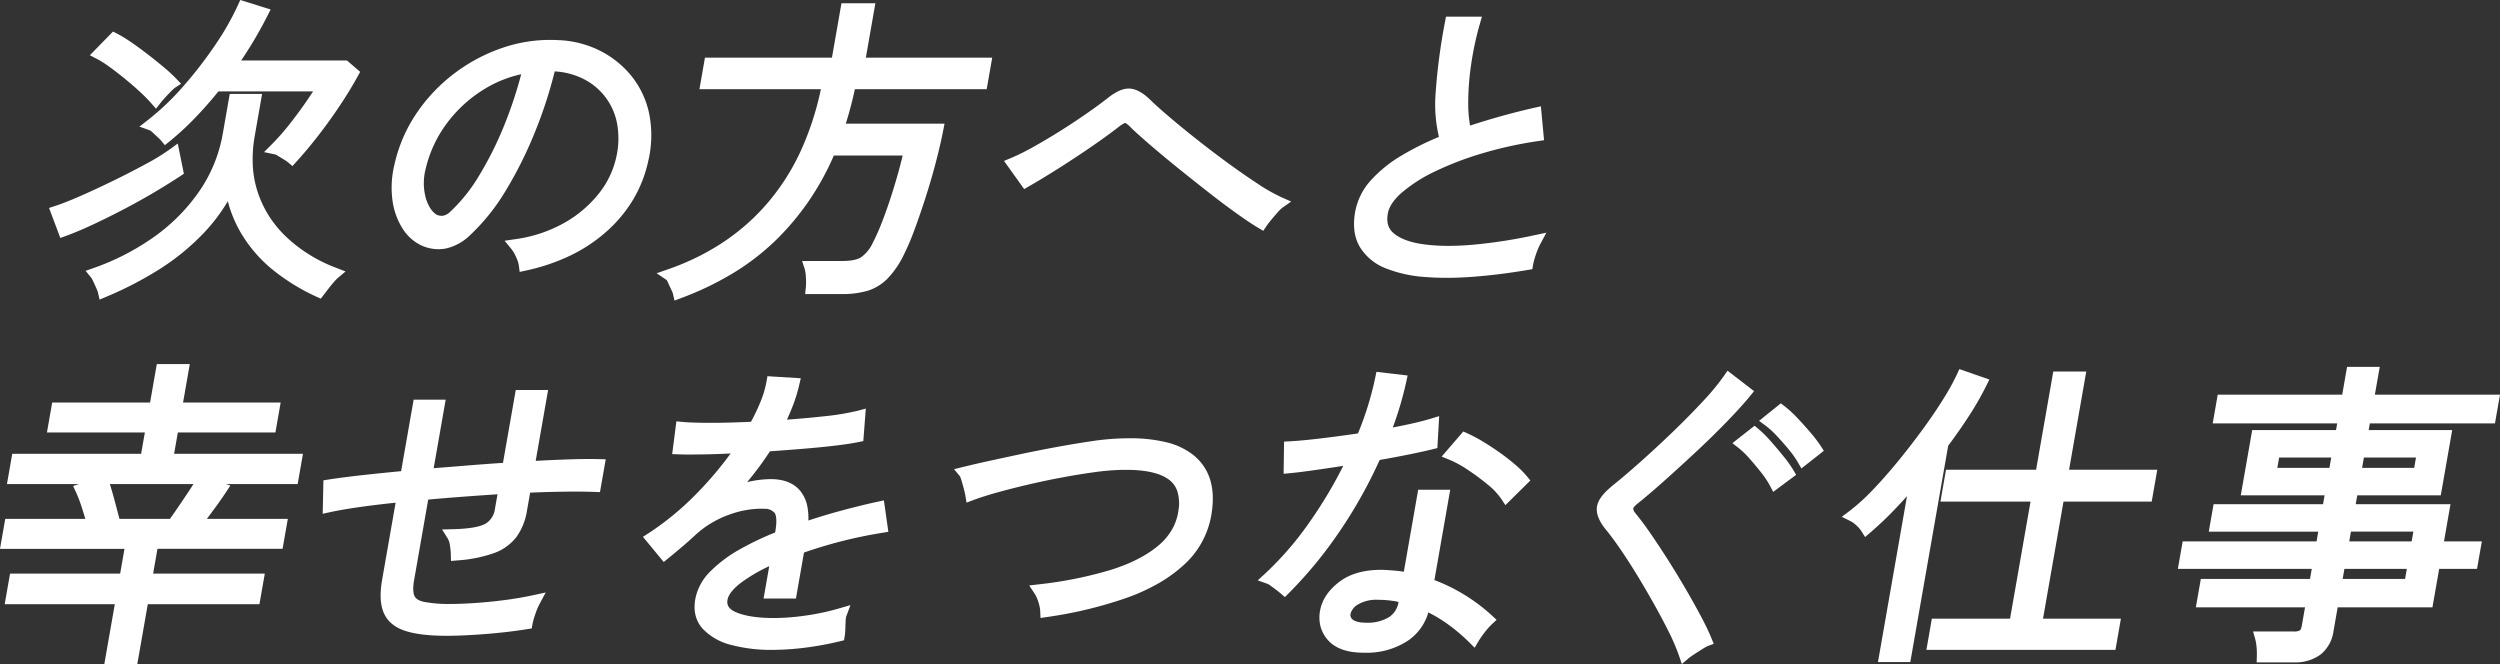
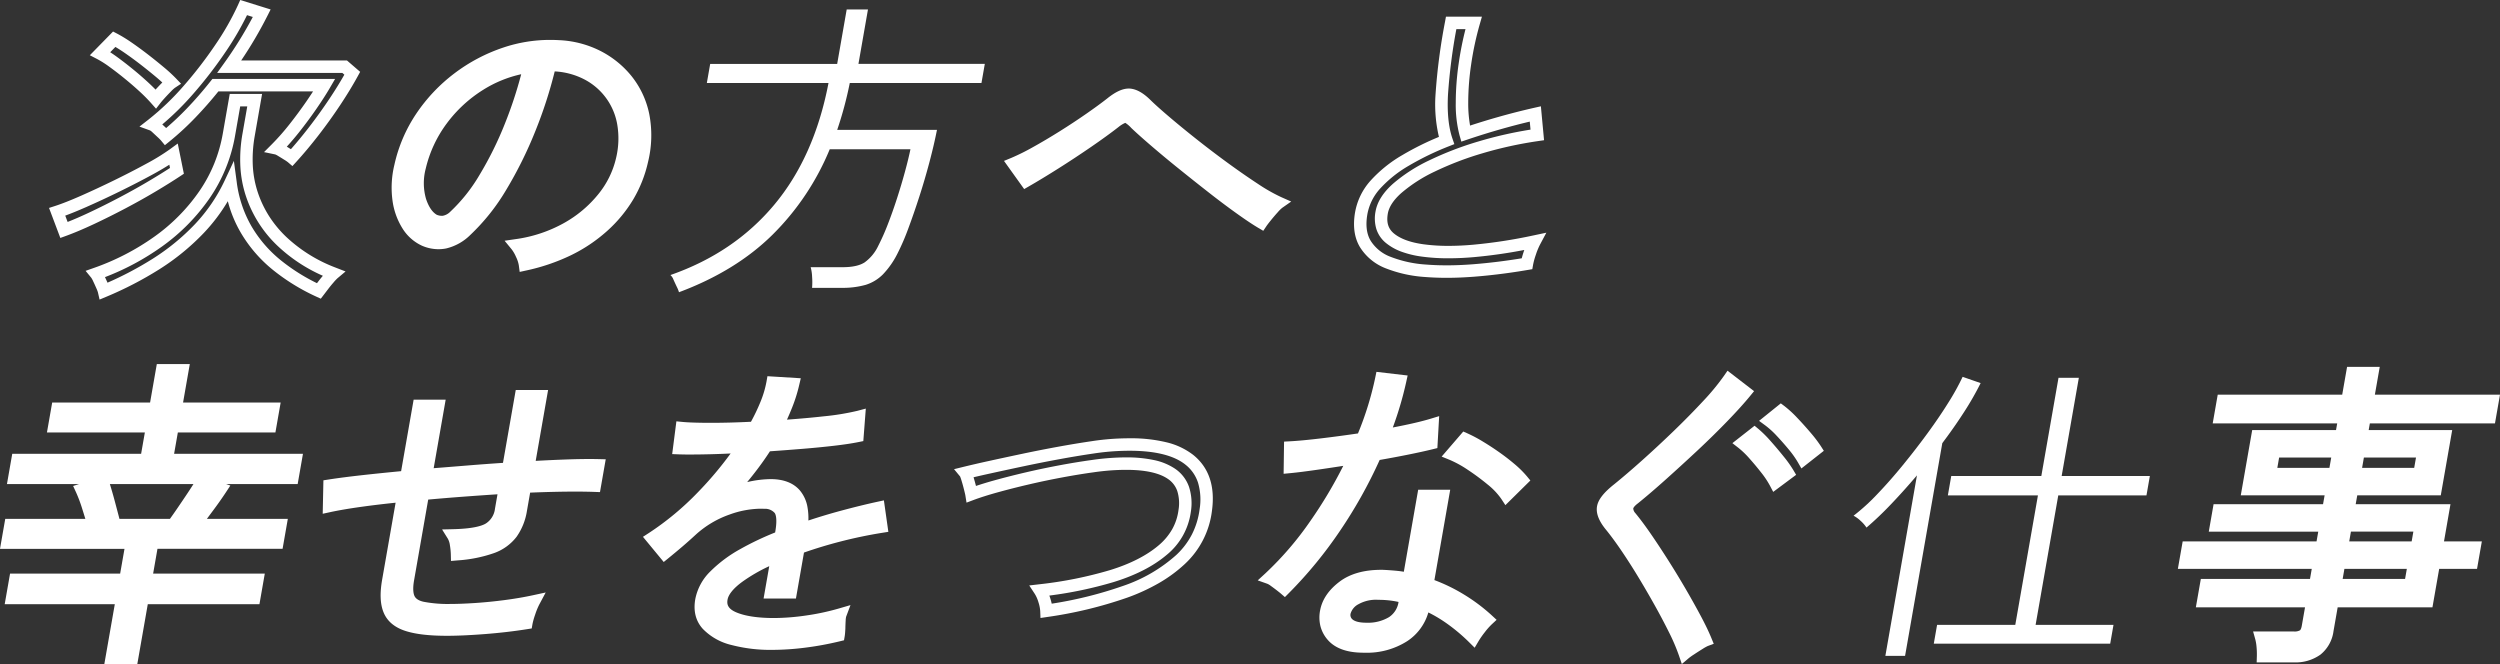
<svg xmlns="http://www.w3.org/2000/svg" width="802.677" height="213.273" viewBox="0 0 802.677 213.273">
  <rect x="0" y="0" width="802.677" height="213.273" fill="#333333" stroke="none" />
  <g data-name="グループ 4396">
-     <path data-name="パス 1671" d="M20.546 73.841l-2.194-5.825q3.405-1.1 8.522-3.364t10.662-4.971q5.544-2.712 10.43-5.373a71.062 71.062 0 0 0 7.765-4.771l1.077 5.323q-3.183 2.109-7.723 4.821T39.4 65.1q-5.145 2.712-10.068 5.021t-8.785 3.716m12.842 19.587a11.081 11.081 0 0 0-.614-1.656q-.5-1.156-1.052-2.311a8.535 8.535 0 0 0-.883-1.557 79.422 79.422 0 0 0 19.82-10.244 60.927 60.927 0 0 0 15.006-15.164 48.446 48.446 0 0 0 7.843-19.282l1.933-11.047h6.327L79.836 43.21a38.668 38.668 0 0 0 1.086 19.333 36.75 36.75 0 0 0 9.757 15.113 49.728 49.728 0 0 0 16.4 10.145 16.206 16.206 0 0 0-1.477 1.555q-1.008 1.153-1.92 2.361t-1.3 1.707a63.248 63.248 0 0 1-13.33-8.185 41.924 41.924 0 0 1-9.989-11.5 39.693 39.693 0 0 1-5.047-15.063A55.1 55.1 0 0 1 64.01 73.389a72.666 72.666 0 0 1-13.945 11.4 112.616 112.616 0 0 1-16.676 8.637M50 31.762a53.374 53.374 0 0 0-3.884-3.917q-2.292-2.11-4.886-4.218t-4.956-3.816a33.83 33.83 0 0 0-4.11-2.611l4.525-4.62a43.956 43.956 0 0 1 4.488 2.762q2.555 1.759 5.207 3.816t4.929 3.967a47.287 47.287 0 0 1 3.721 3.415 12.687 12.687 0 0 0-1.551 1.4q-1.1 1.107-2.094 2.209c-.666.739-1.126 1.274-1.386 1.608m43.714 18.784a13.672 13.672 0 0 0-1.39-.953q-1.041-.653-2.04-1.255a5.576 5.576 0 0 0-1.484-.7 75.711 75.711 0 0 0 5.7-6.478q2.9-3.665 5.459-7.381t4.137-6.427H69.154q-3.739 4.72-7.791 8.938a89.022 89.022 0 0 1-8.146 7.532 15.273 15.273 0 0 0-1.195-1.2q-.864-.8-1.727-1.607A4.723 4.723 0 0 0 48.864 40a84.982 84.982 0 0 0 11.641-11.15A133.651 133.651 0 0 0 70.9 15.342a87.632 87.632 0 0 0 7.33-12.9l5.809 1.808a129.795 129.795 0 0 1-10.433 17.167h37.057l2.443 2.11q-2.363 4.318-5.566 9.138t-6.774 9.44q-3.571 4.622-7.049 8.436" fill="#fff" />
    <path data-name="パス 1672" d="M31.97 96.186l-.531-2.315a9.154 9.154 0 0 0-.5-1.307 68.727 68.727 0 0 0-1.022-2.246 7.124 7.124 0 0 0-.624-1.15l-1.811-2.206 2.692-.948A77.794 77.794 0 0 0 49.5 76.028 59.212 59.212 0 0 0 64.017 61.36a46.752 46.752 0 0 0 4.755-8.81 47.428 47.428 0 0 0 2.767-9.684l2.223-12.7h10.387l-2.343 13.389a42.661 42.661 0 0 0-.634 9.7 32.518 32.518 0 0 0 1.644 8.645 34.756 34.756 0 0 0 3.7 7.681 35.927 35.927 0 0 0 5.536 6.619 47.966 47.966 0 0 0 15.748 9.736l3.151 1.22-2.586 2.175a14.033 14.033 0 0 0-1.256 1.337c-.635.727-1.251 1.484-1.834 2.254s-1.028 1.351-1.314 1.722L103 95.9l-1.445-.66A65.546 65.546 0 0 1 87.8 86.8a44.1 44.1 0 0 1-10.46-12.044A39.888 39.888 0 0 1 73.146 64.6a56.923 56.923 0 0 1-7.686 10.17 75.009 75.009 0 0 1-14.327 11.708 115.142 115.142 0 0 1-16.972 8.791zM75.091 51.66L76 58.41a37.891 37.891 0 0 0 4.787 14.313A40.121 40.121 0 0 0 90.3 83.678a61.313 61.313 0 0 0 11.472 7.247l.318-.418c.5-.665 1.03-1.323 1.571-1.962a50.918 50.918 0 0 1-14.355-9.435 38.892 38.892 0 0 1-10.278-15.924 36.515 36.515 0 0 1-1.85-9.707 46.657 46.657 0 0 1 .688-10.614l1.523-8.7h-2.267l-1.643 9.392a50.649 50.649 0 0 1-8.164 20.069 63.2 63.2 0 0 1-15.494 15.658 81.368 81.368 0 0 1-18.114 9.691c.282.6.554 1.2.811 1.788A110.382 110.382 0 0 0 49 83.1a71.005 71.005 0 0 0 13.56-11.089A53.361 53.361 0 0 0 72.2 57.83zM19.372 76.4l-3.63-9.638 1.993-.646c2.19-.71 4.993-1.817 8.331-3.291 3.37-1.489 6.934-3.151 10.592-4.938s7.128-3.577 10.352-5.333a69.464 69.464 0 0 0 7.54-4.628l2.522-1.846 1.964 9.706-1.123.744c-2.15 1.425-4.775 3.063-7.8 4.871-3.047 1.818-6.336 3.66-9.778 5.475s-6.863 3.52-10.152 5.063-6.313 2.824-8.949 3.784zm1.576-7.164l.763 2.026c2.061-.812 4.329-1.8 6.77-2.945 3.234-1.516 6.593-3.192 9.985-4.98s6.608-3.589 9.594-5.371a211.707 211.707 0 0 0 6.519-4.035l-.212-1.049a92.682 92.682 0 0 1-5.444 3.184c-3.275 1.783-6.81 3.6-10.508 5.413s-7.315 3.494-10.732 5c-2.542 1.121-4.798 2.046-6.735 2.754zm72.94-15.91l-1.473-1.264a11.724 11.724 0 0 0-1.152-.777c-.752-.471-1.408-.875-2.005-1.234a5.384 5.384 0 0 0-.887-.466l-3.6-.746 2.612-2.619a74.075 74.075 0 0 0 5.552-6.307c1.893-2.393 3.7-4.84 5.38-7.274q1.206-1.753 2.2-3.292h-30.4a124.844 124.844 0 0 1-7.312 8.324 91.436 91.436 0 0 1-8.329 7.7l-1.538 1.245-1.262-1.524a13.136 13.136 0 0 0-1.017-1.017q-.863-.8-1.725-1.605a3.62 3.62 0 0 0-.759-.593l-3.4-1.227 2.862-2.228A83.392 83.392 0 0 0 59 27.533a132.268 132.268 0 0 0 10.242-13.306 86.071 86.071 0 0 0 7.165-12.605L77.131 0l9.761 3.038-1.065 2.108a131.294 131.294 0 0 1-8.393 14.271h33.972l4.229 3.652-.775 1.417c-1.589 2.9-3.491 6.028-5.655 9.285-2.154 3.241-4.461 6.456-6.858 9.557s-4.808 5.987-7.153 8.56zm-1.8-6.237c.4.247.835.515 1.3.807l.011.007c1.9-2.154 3.844-4.509 5.784-7.018a161.203 161.203 0 0 0 6.691-9.324 129.438 129.438 0 0 0 4.691-7.582l-.647-.559H69.71l2.271-3.166A129.239 129.239 0 0 0 81.17 5.446l-1.86-.579a94.686 94.686 0 0 1-6.747 11.59 136.283 136.283 0 0 1-10.553 13.71 90.614 90.614 0 0 1-9.91 9.784l1.244 1.157a89.855 89.855 0 0 0 6.577-6.208c2.637-2.743 5.216-5.7 7.666-8.794l.6-.758h39.4l-1.754 3.008c-1.08 1.852-2.5 4.057-4.217 6.553s-3.59 5.026-5.538 7.488a88.626 88.626 0 0 1-3.99 4.689zM50.1 34.9l-1.6-1.812a51.643 51.643 0 0 0-3.738-3.767c-1.479-1.362-3.092-2.754-4.793-4.138s-3.33-2.635-4.867-3.747a32.04 32.04 0 0 0-3.859-2.455l-2.4-1.243 7.457-7.616 1.315.684a46.108 46.108 0 0 1 4.7 2.888c1.721 1.185 3.5 2.492 5.3 3.883a174.259 174.259 0 0 1 4.987 4.014 49.489 49.489 0 0 1 3.882 3.565l1.655 1.728-1.999 1.323a11.143 11.143 0 0 0-1.24 1.148 64.46 64.46 0 0 0-2.027 2.138c-.774.859-1.13 1.288-1.293 1.5zM35.382 16.773q.978.631 2.066 1.417c1.6 1.157 3.3 2.463 5.046 3.885a107.083 107.083 0 0 1 4.98 4.3q1.347 1.241 2.473 2.393a67.162 67.162 0 0 1 2.115-2.229l.052-.053q-.931-.858-2.086-1.827a170.684 170.684 0 0 0-4.871-3.92 113.585 113.585 0 0 0-5.115-3.749 51.107 51.107 0 0 0-2.991-1.921z" fill="#fff" />
    <path data-name="パス 1673" d="M168.551 84.887a11.928 11.928 0 0 0-1.046-3.214 13.524 13.524 0 0 0-1.7-2.912 45.953 45.953 0 0 0 16.1-5.322 39.7 39.7 0 0 0 11.762-9.839 30.4 30.4 0 0 0 6.1-12.452 28.563 28.563 0 0 0 .372-11.6 22.1 22.1 0 0 0-11.777-15.918 25.264 25.264 0 0 0-10.421-2.712h-1.411a139.631 139.631 0 0 1-6.479 20.382 128.066 128.066 0 0 1-9.235 18.629 64.264 64.264 0 0 1-11.139 14.01 14.366 14.366 0 0 1-6.8 3.866 10.982 10.982 0 0 1-6.6-.753 12.473 12.473 0 0 1-5.383-4.82 20.394 20.394 0 0 1-2.919-8.285 28.96 28.96 0 0 1 .6-10.6 45.691 45.691 0 0 1 6.718-15.717 51.746 51.746 0 0 1 11.769-12.453 52.559 52.559 0 0 1 15.215-8.034 45.082 45.082 0 0 1 17.016-2.26A30.323 30.323 0 0 1 191.6 18a28.749 28.749 0 0 1 9.561 7.632 26.574 26.574 0 0 1 5.336 11.4 33.641 33.641 0 0 1-.38 14.511 39.568 39.568 0 0 1-12.6 21.191q-9.831 8.836-24.972 12.151m-29.258-14.16a6.037 6.037 0 0 0 2.916.553 6.162 6.162 0 0 0 3.74-1.858 54.535 54.535 0 0 0 9.649-12.1 112.6 112.6 0 0 0 8.39-16.92 134.4 134.4 0 0 0 6.05-19.081 40.3 40.3 0 0 0-15.873 5.774 44.521 44.521 0 0 0-12.4 11.449 41.157 41.157 0 0 0-7.014 15.115 20.09 20.09 0 0 0 .153 10.9q1.559 4.572 4.392 6.177" fill="#fff" />
    <path data-name="パス 1674" d="M166.858 87.305l-.289-2.151a9.866 9.866 0 0 0-.883-2.65 11.416 11.416 0 0 0-1.424-2.472l-2.253-2.739 3.51-.51a44.175 44.175 0 0 0 15.4-5.085 37.892 37.892 0 0 0 11.181-9.347 28.549 28.549 0 0 0 5.708-11.638 26.727 26.727 0 0 0 .36-10.8A20.1 20.1 0 0 0 187.437 25.4a23.286 23.286 0 0 0-9.333-2.475 143 143 0 0 1-6.2 19.122 130.678 130.678 0 0 1-9.381 18.92A66.558 66.558 0 0 1 151.03 75.41a16.362 16.362 0 0 1-7.774 4.358 12.972 12.972 0 0 1-2.491.245 13.3 13.3 0 0 1-5.281-1.124l-.02-.009a14.487 14.487 0 0 1-6.251-5.561A22.463 22.463 0 0 1 126 64.235a31.066 31.066 0 0 1 .626-11.321 47.887 47.887 0 0 1 7.009-16.393 53.968 53.968 0 0 1 12.22-12.931 54.8 54.8 0 0 1 15.79-8.338 47.163 47.163 0 0 1 14.973-2.44c.918 0 1.853.027 2.778.079a32.437 32.437 0 0 1 13.1 3.322 30.865 30.865 0 0 1 10.219 8.158 28.671 28.671 0 0 1 5.741 12.243 35.766 35.766 0 0 1-.385 15.37 41.1 41.1 0 0 1-4.762 12.057 43.908 43.908 0 0 1-8.448 10.182 50.212 50.212 0 0 1-11.62 7.767 63.832 63.832 0 0 1-14.261 4.85zm2.178-7.074q.144.295.288.611c.268.586.491 1.136.673 1.654a58.537 58.537 0 0 0 11.492-4.1 46.215 46.215 0 0 0 10.7-7.145 39.916 39.916 0 0 0 7.68-9.251 37.118 37.118 0 0 0 4.3-10.889 31.828 31.828 0 0 0 .376-13.655 24.712 24.712 0 0 0-4.933-10.556 26.89 26.89 0 0 0-8.9-7.105 28.468 28.468 0 0 0-11.512-2.908h-.024a44.937 44.937 0 0 0-2.563-.074 43.17 43.17 0 0 0-13.7 2.234 50.813 50.813 0 0 0-14.64 7.73 49.977 49.977 0 0 0-11.317 11.974 43.9 43.9 0 0 0-6.426 15.036v.01a27.113 27.113 0 0 0-.569 9.865 18.522 18.522 0 0 0 2.618 7.484 10.578 10.578 0 0 0 4.507 4.076 9.324 9.324 0 0 0 3.688.793 8.966 8.966 0 0 0 1.722-.17 12.52 12.52 0 0 0 5.83-3.372 62.591 62.591 0 0 0 10.787-13.58 126.669 126.669 0 0 0 9.087-18.338 138.286 138.286 0 0 0 6.387-20.1l.361-1.545h3.098a27.359 27.359 0 0 1 11.236 2.933A24.1 24.1 0 0 1 202.1 39.171a30.678 30.678 0 0 1-.385 12.408 32.5 32.5 0 0 1-6.483 13.262 41.865 41.865 0 0 1-12.349 10.34 47 47 0 0 1-13.847 5.05zm-27.089-6.947a7.851 7.851 0 0 1-3.551-.769l-.045-.023-.044-.025c-2.319-1.314-4.1-3.76-5.3-7.272a22.12 22.12 0 0 1-.212-11.974l.006-.025a43.336 43.336 0 0 1 7.351-15.842 46.718 46.718 0 0 1 12.948-11.96 42.474 42.474 0 0 1 16.652-6.058l2.9-.409-.674 2.85a137.044 137.044 0 0 1-6.14 19.365 115.125 115.125 0 0 1-8.538 17.222 56.762 56.762 0 0 1-10.015 12.543l-.009.008a7.962 7.962 0 0 1-5.014 2.365c-.102.002-.21.004-.316.004zm-1.714-4.324a4.19 4.19 0 0 0 1.917.321 4.522 4.522 0 0 0 2.463-1.347 52.83 52.83 0 0 0 9.28-11.658 111.126 111.126 0 0 0 8.233-16.622 133.308 133.308 0 0 0 5.219-15.822 38.47 38.47 0 0 0-12.127 4.956 42.736 42.736 0 0 0-11.845 10.939A39.361 39.361 0 0 0 136.7 54.1a18.24 18.24 0 0 0 .1 9.8c.856 2.533 2.013 4.234 3.433 5.06z" fill="#fff" />
    <path data-name="パス 1675" d="M218 93.826a9.237 9.237 0 0 0-.664-1.657q-.551-1.156-1.094-2.361a3.747 3.747 0 0 0-.991-1.5q20.429-7.129 33.32-22.546t17.439-39.118h-39.063l1.072-6.126h40.773l3.058-17.479h6.829l-3.058 17.474h40.572l-1.072 6.126h-42.279q-.786 3.918-1.8 7.684T268.8 41.7h32.036q-.927 4.721-2.4 10.293t-3.239 11.048q-1.762 5.474-3.558 10.294a74.12 74.12 0 0 1-3.465 8.034 27.266 27.266 0 0 1-4.692 6.728 13.372 13.372 0 0 1-5.56 3.365 26.983 26.983 0 0 1-7.749.954h-9.44a22.024 22.024 0 0 0 .012-3.516 13.794 13.794 0 0 0-.459-3.112h10.243q4.721 0 7.1-1.557a13.769 13.769 0 0 0 4.337-5.272 71.13 71.13 0 0 0 3.062-6.88q1.545-3.962 2.972-8.379t2.548-8.537q1.121-4.116 1.767-7.231H266.4a83.115 83.115 0 0 1-18.35 27.415Q236.271 87 218 93.826" fill="#fff" />
-     <path data-name="パス 1676" d="M216.558 96.5l-.505-2.234a7.657 7.657 0 0 0-.517-1.235c-.388-.814-.762-1.621-1.114-2.4a4.607 4.607 0 0 0-.393-.74l-3.208-2.156 3.775-1.317a78.238 78.238 0 0 0 18.082-8.969 69.464 69.464 0 0 0 14.362-12.975 72.506 72.506 0 0 0 10.512-17.018 95.3 95.3 0 0 0 6.015-18.816h-39l1.772-10.126h40.773l3.058-17.475h10.89L278 18.513h40.572L316.8 28.639h-42.33c-.45 2.1-.95 4.184-1.492 6.2a119.622 119.622 0 0 1-1.417 4.862h31.706l-.468 2.385c-.623 3.171-1.441 6.676-2.432 10.42s-2.095 7.5-3.268 11.148-2.385 7.151-3.588 10.38a76.44 76.44 0 0 1-3.564 8.256v.008a29.345 29.345 0 0 1-5.056 7.221 15.417 15.417 0 0 1-6.383 3.857 29.056 29.056 0 0 1-8.334 1.042h-11.659l.225-2.2a20.213 20.213 0 0 0 .006-3.188 11.637 11.637 0 0 0-.365-2.62l-.849-2.617h12.994c2.737 0 4.758-.414 6.006-1.231a11.927 11.927 0 0 0 3.66-4.526 69.509 69.509 0 0 0 2.971-6.68c1.01-2.59 2-5.373 2.934-8.273s1.783-5.742 2.522-8.448c.462-1.7.864-3.27 1.2-4.7h-22.092a87.808 87.808 0 0 1-7.537 13.851 84.171 84.171 0 0 1-10.734 12.988A76.666 76.666 0 0 1 235.7 87.5a98.082 98.082 0 0 1-17 8.2zm1.674-7.155c.284.625.582 1.265.887 1.908a92.629 92.629 0 0 0 14.481-7.165 72.663 72.663 0 0 0 13.043-10.163 80.165 80.165 0 0 0 10.222-12.369 84.117 84.117 0 0 0 7.693-14.4l.513-1.23h29.7l-.5 2.406c-.434 2.094-1.038 4.567-1.8 7.351a197.439 197.439 0 0 1-2.574 8.625 154.379 154.379 0 0 1-3.014 8.5 73.453 73.453 0 0 1-3.151 7.075v.009a15.754 15.754 0 0 1-5.013 6.015c-1.937 1.267-4.618 1.883-8.2 1.883h-7.859q.045.463.078.984c.037.587.059 1.133.065 1.644h7.367a25.154 25.154 0 0 0 7.167-.867 11.3 11.3 0 0 0 4.735-2.872 25.448 25.448 0 0 0 4.326-6.232 72.538 72.538 0 0 0 3.365-7.809 243.329 243.329 0 0 0 3.528-10.207 221.513 221.513 0 0 0 3.21-10.948c.726-2.74 1.356-5.347 1.881-7.78H266l.905-2.647c.8-2.332 1.54-4.772 2.207-7.253a121.465 121.465 0 0 0 1.767-7.558l.322-1.607h42.237l.372-2.126h-40.569L276.3 5.039h-2.77l-3.058 17.474H229.7l-.372 2.126h39.106l-.456 2.377a101.1 101.1 0 0 1-6.778 22.068 76.5 76.5 0 0 1-11.1 17.956 73.463 73.463 0 0 1-15.19 13.718 81.262 81.262 0 0 1-16.679 8.589z" fill="#fff" />
    <path data-name="パス 1677" d="M405 71.43q-2.549-1.506-6.7-4.469t-8.966-6.728q-4.817-3.767-9.61-7.633t-8.77-7.281q-3.974-3.414-6.3-5.624a7.881 7.881 0 0 0-3.018-2.26q-1.062-.249-3.723 1.758-3.606 2.814-8.8 6.378t-10.442 6.878q-5.25 3.315-9.27 5.624l-3.954-5.524a70.9 70.9 0 0 0 7.093-3.515q4.168-2.309 8.737-5.171t8.685-5.725q4.117-2.862 6.8-4.971 3.74-3.012 6.1-2.712t5.262 3.214q2.059 2.01 5.948 5.323t8.827 7.23q4.936 3.918 10.101 7.684t9.76 6.779a56.981 56.981 0 0 0 7.764 4.418 12.8 12.8 0 0 0-1.755 1.707q-1.186 1.308-2.274 2.662T405 71.43" fill="#fff" />
    <path data-name="パス 1678" d="M405.6 74.109l-1.621-.958c-1.75-1.034-4.053-2.569-6.845-4.563a256.487 256.487 0 0 1-9.036-6.78 814.61 814.61 0 0 1-9.633-7.652 356.37 356.37 0 0 1-8.818-7.321c-2.647-2.274-4.791-4.189-6.371-5.691l-.053-.053a9.495 9.495 0 0 0-1.925-1.647 9.077 9.077 0 0 0-2.168 1.336c-2.412 1.882-5.4 4.048-8.884 6.44s-7.01 4.714-10.507 6.921c-3.513 2.218-6.656 4.125-9.341 5.667l-1.569.9-6.475-9.046 2.331-.962a69.233 69.233 0 0 0 6.886-3.415c2.723-1.508 5.632-3.23 8.646-5.117s5.9-3.794 8.6-5.672 4.947-3.52 6.693-4.894c2.654-2.136 4.912-3.174 6.9-3.174a5.5 5.5 0 0 1 .691.043c2.043.263 4.141 1.5 6.416 3.776 1.336 1.3 3.3 3.061 5.839 5.223 2.569 2.191 5.521 4.608 8.772 7.185s6.622 5.142 10.041 7.635c3.4 2.478 6.655 4.74 9.679 6.723a55.359 55.359 0 0 0 7.478 4.262l3.239 1.436-2.9 2.031a10.806 10.806 0 0 0-1.419 1.411c-.754.831-1.493 1.7-2.2 2.573-.852 1.058-1.23 1.576-1.4 1.824zm-39.538-35.838c1.529 1.452 3.614 3.313 6.2 5.531a352.64 352.64 0 0 0 8.721 7.24c3.173 2.559 6.4 5.121 9.588 7.615 3.211 2.511 6.2 4.757 8.895 6.675 1.943 1.387 3.629 2.538 5.037 3.438q.206-.26.441-.553c.7-.873 1.436-1.736 2.185-2.568-1.63-.878-3.456-1.979-5.459-3.292-3.079-2.019-6.39-4.319-9.842-6.836s-6.885-5.127-10.17-7.733-6.276-5.054-8.881-7.275-4.647-4.047-6.047-5.414l-.019-.019c-2-2.006-3.334-2.544-4.1-2.643a1.481 1.481 0 0 0-.184-.011c-.58 0-1.924.3-4.4 2.3l-.017.014c-1.809 1.424-4.128 3.121-6.892 5.042s-5.7 3.858-8.764 5.777-6.046 3.684-8.83 5.226a88.394 88.394 0 0 1-5.009 2.595l1.469 2.052c2.272-1.336 4.832-2.9 7.635-4.672 3.454-2.18 6.945-4.48 10.378-6.836s6.35-4.472 8.7-6.306l.026-.02c2.007-1.514 3.448-2.189 4.673-2.189a3.117 3.117 0 0 1 .71.08h.006c1.105.266 2.327 1.124 3.95 2.782z" fill="#fff" />
-     <path data-name="パス 1679" d="M490.253 84.686q-8.8 1.506-17.149 2.159a98.287 98.287 0 0 1-15.333.1 39.826 39.826 0 0 1-12-2.612 14.9 14.9 0 0 1-7.39-5.975q-2.379-3.917-1.323-9.942a18.509 18.509 0 0 1 4.57-9.189 40.218 40.218 0 0 1 9.58-7.683 91.894 91.894 0 0 1 13.226-6.426q-2-5.824-1.526-14.814a187.563 187.563 0 0 1 3.011-22.948h7.23a99.4 99.4 0 0 0-2.786 13.056 86.516 86.516 0 0 0-.958 12.654 36.766 36.766 0 0 0 1.139 9.842q5.338-1.808 10.992-3.415t11.406-2.912l.63 6.729a127.975 127.975 0 0 0-18.272 4.018 102.3 102.3 0 0 0-15.56 5.972 49.439 49.439 0 0 0-11.148 7.182q-4.284 3.817-4.968 7.732-.932 5.325 2.667 8.285t10.563 3.916a73.308 73.308 0 0 0 16.192.152 163.4 163.4 0 0 0 19.654-3.011 23.962 23.962 0 0 0-1.477 3.566 24.908 24.908 0 0 0-.975 3.564" fill="#fff" />
    <path data-name="パス 1680" d="M464.463 89.2c-2.366 0-4.67-.087-6.849-.259a41.978 41.978 0 0 1-12.6-2.756 16.913 16.913 0 0 1-8.34-6.788c-1.837-3.024-2.37-6.834-1.583-11.324a20.561 20.561 0 0 1 5.043-10.17 42.381 42.381 0 0 1 10.052-8.074A92.19 92.19 0 0 1 462 43.951a45.5 45.5 0 0 1-1.084-13.75A190.4 190.4 0 0 1 463.954 7l.3-1.642H475.8l-.729 2.55a97.855 97.855 0 0 0-2.73 12.794 84.91 84.91 0 0 0-.937 12.361 40.9 40.9 0 0 0 .596 7.256 238.838 238.838 0 0 1 9-2.749 224.248 224.248 0 0 1 11.51-2.939l2.222-.5 1.019 10.887-1.878.275a126.554 126.554 0 0 0-17.993 3.954 100.791 100.791 0 0 0-15.26 5.853 47.7 47.7 0 0 0-10.7 6.879c-2.5 2.225-3.953 4.44-4.329 6.584-.5 2.85.126 4.882 1.967 6.4 2.1 1.729 5.315 2.9 9.563 3.479a58.8 58.8 0 0 0 7.958.5 90.02 90.02 0 0 0 7.79-.361A162.166 162.166 0 0 0 492.29 75.6l4.2-.89-2.02 3.79a22.133 22.133 0 0 0-1.347 3.264 23.13 23.13 0 0 0-.9 3.269l-.242 1.39-1.391.238c-5.913 1.012-11.744 1.746-17.331 2.182-3.047.235-6.007.357-8.796.357zm3.132-79.842a179.3 179.3 0 0 0-2.687 21.052c-.3 5.711.181 10.442 1.421 14.062l.618 1.8-1.773.7a90.323 90.323 0 0 0-12.938 6.284 38.419 38.419 0 0 0-9.108 7.292 16.625 16.625 0 0 0-4.1 8.207c-.615 3.508-.257 6.387 1.062 8.559a12.846 12.846 0 0 0 6.44 5.163 38.036 38.036 0 0 0 11.395 2.469c2.075.164 4.274.247 6.535.247 2.685 0 5.54-.117 8.485-.348 5.049-.394 10.3-1.037 15.642-1.914.188-.731.434-1.544.743-2.457l.074-.218a160.258 160.258 0 0 1-16.189 2.3 94.4 94.4 0 0 1-8.137.376 62.787 62.787 0 0 1-8.5-.539 31.047 31.047 0 0 1-6.546-1.56 17.31 17.31 0 0 1-5.016-2.793 9.524 9.524 0 0 1-3.1-4.482 11.83 11.83 0 0 1-.267-5.691c.534-3.053 2.421-6.041 5.608-8.881a51.64 51.64 0 0 1 11.6-7.485 104.781 104.781 0 0 1 15.862-6.094 129.4 129.4 0 0 1 16.686-3.792l-.241-2.571a220.7 220.7 0 0 0-9.082 2.369 236.34 236.34 0 0 0-10.9 3.385l-1.987.673-.578-2.016a38.888 38.888 0 0 1-1.216-10.387 88.9 88.9 0 0 1 .979-12.947 102.831 102.831 0 0 1 2.151-10.769z" fill="#fff" />
    <path data-name="パス 1681" d="M35.865 211.274l3.374-19.283H3.889l1.019-5.824h35.35l2.092-11.951H2.38l.984-5.624h26.714q-.814-2.811-1.817-5.976a47.135 47.135 0 0 0-2.023-5.372l6.815-2.21q.912 2.813 1.944 6.679t1.809 6.879h18.78q1.319-1.808 3.006-4.268t3.39-5.021q1.7-2.562 2.84-4.47l6.059 2.111q-1.78 2.709-4.142 5.874t-4.224 5.774h27.517l-.984 5.624h-40.17l-2.091 11.951h35.851l-1.019 5.824H45.768l-3.374 19.283zM4.611 153.428l1-5.725h41.378l1.9-10.845H17.453l.984-5.624h31.434l2.161-12.353h6.529L56.4 131.234h31.332l-.984 5.624H55.415l-1.9 10.845h41.377l-1 5.725z" fill="#fff" />
    <path data-name="パス 1682" d="M44.074 213.274H33.485l3.374-19.283H1.509l1.719-9.824h35.35l1.392-7.951H0l1.684-9.624H27.4a271.797 271.797 0 0 0-1.045-3.372 45.389 45.389 0 0 0-1.933-5.139l-.942-2.045 1.875-.608H2.231l1.7-9.725h41.378l1.2-6.845H15.073l1.684-9.624H48.19l2.161-12.353h10.59l-2.162 12.353h31.333l-1.684 9.624H57.1l-1.2 6.842h41.372l-1.7 9.725H72.609l1.352.471-1.409 2.143a122.609 122.609 0 0 1-4.211 5.972q-.995 1.333-1.908 2.577h25.979l-1.684 9.624h-40.17l-1.391 7.951h35.851l-1.718 9.828H47.448zm-5.829-4h2.468l3.374-19.283h35.852l.319-1.824H44.407l2.793-15.951h40.17l.284-1.624H58.63l2.257-3.162c1.244-1.743 2.674-3.7 4.249-5.808a134.55 134.55 0 0 0 2.631-3.645l-2.079-.724c-.586.94-1.261 1.984-2.04 3.157-1.2 1.8-2.311 3.447-3.406 5.045a180.706 180.706 0 0 1-3.04 4.316l-.6.821H35.257l-.388-1.5c-.515-1.994-1.123-4.3-1.805-6.864-.456-1.708-.9-3.27-1.318-4.668l-2.819.914c.417 1.07.832 2.252 1.24 3.536.674 2.13 1.291 4.157 1.832 6.025l.741 2.557H5.044l-.284 1.624h39.97l-2.792 15.951H6.588l-.319 1.824h35.35zm.108-42.682h16.211c.722-1.007 1.52-2.146 2.378-3.4a443.497 443.497 0 0 0 3.375-5 137.043 137.043 0 0 0 1.794-2.766H35.277a149.246 149.246 0 0 1 1.653 5.769c.52 1.955.997 3.763 1.423 5.397zM6.991 151.428H92.21l.3-1.725H51.137l2.6-14.845h31.331l.284-1.624H54.019l2.162-12.353h-2.469l-2.161 12.353H20.117l-.284 1.624h31.434l-2.6 14.845H7.293z" fill="#fff" />
    <path data-name="パス 1683" d="M143.516 202.135a44.1 44.1 0 0 1-12.56-1.406q-4.525-1.405-5.935-4.821t-.357-9.44l4.78-27.316q-7.255.7-13.428 1.557t-10.349 1.758l.138-6.528q4.541-.7 10.891-1.407t13.8-1.406l3.989-22.8h6.226l-3.884 22.194q6.515-.5 13.242-1.054t13.121-.954l4.077-23.3h6.333l-4.007 22.9q6.9-.4 12.71-.6t9.809-.1l-1.142 6.528q-8.586-.3-22.448.3l-1.3 7.432a17.587 17.587 0 0 1-2.964 7.482 13.721 13.721 0 0 1-6.375 4.569 42.024 42.024 0 0 1-11.132 2.21 23.431 23.431 0 0 0-.333-3.264 7.641 7.641 0 0 0-.923-2.762q8.37-.2 11.517-2.109a8.434 8.434 0 0 0 3.884-6.126l1.248-7.13q-6.4.4-13.164.9t-13.2 1.1l-4.8 27.416q-.722 4.119.308 6.276t4.261 2.914a42.776 42.776 0 0 0 9.157.752q3.313 0 7.936-.3t9.607-.954q4.986-.654 9.16-1.557a23.885 23.885 0 0 0-1.485 3.615 24.924 24.924 0 0 0-.931 3.314q-6.3 1.007-13.33 1.556t-12.146.553" fill="#fff" />
    <path data-name="パス 1684" d="M143.516 204.135c-5.614 0-9.917-.489-13.154-1.5-3.6-1.117-6.015-3.125-7.19-5.967-1.1-2.653-1.254-6.1-.479-10.547l4.326-24.719c-3.791.393-7.39.824-10.73 1.285-4.061.562-7.492 1.145-10.2 1.731l-2.477.537.227-10.739 1.658-.257c3.022-.468 6.715-.945 10.977-1.418 3.8-.419 7.933-.844 12.316-1.265l4.016-22.95h10.287l-3.85 22c3.425-.267 7-.554 10.664-.854 3.964-.325 7.853-.613 11.586-.856l4.1-23.4h10.387l-3.983 22.76c3.65-.2 7.084-.354 10.236-.464 2.577-.089 4.932-.134 7-.134 1.036 0 2.022.011 2.928.034l2.321.057L192.636 158l-1.74-.061c-1.879-.066-3.982-.1-6.251-.1-4.142 0-8.991.111-14.434.331l-1.023 5.846a19.63 19.63 0 0 1-3.322 8.321 15.739 15.739 0 0 1-7.274 5.254 44.148 44.148 0 0 1-11.673 2.334l-2.119.184-.053-2.127a21.555 21.555 0 0 0-.307-2.982 5.647 5.647 0 0 0-.647-2.033l-1.856-2.975 3.506-.083c6.478-.153 9.3-1.074 10.526-1.819a6.478 6.478 0 0 0 2.952-4.761l.81-4.627c-3.5.228-7.053.477-10.608.741-3.987.3-7.9.619-11.641.96l-4.533 25.91c-.505 2.885-.2 4.349.143 5.069.615 1.294 2.342 1.7 2.91 1.828a41.139 41.139 0 0 0 8.7.7c2.155 0 4.782-.1 7.806-.3s6.226-.516 9.477-.941 6.277-.941 9-1.529l4.22-.912-2.032 3.809a22.072 22.072 0 0 0-1.352 3.306 22.476 22.476 0 0 0-.857 3.021l-.243 1.409-1.412.225c-4.242.677-8.781 1.207-13.49 1.575s-8.848.562-12.303.562zm-11.649-47.227l-5.233 29.905c-.632 3.622-.553 6.426.235 8.331.709 1.715 2.239 2.917 4.68 3.675a42.45 42.45 0 0 0 11.967 1.316c3.35 0 7.384-.184 11.989-.547 4.116-.322 8.094-.769 11.848-1.332.17-.621.394-1.344.674-2.18l.1-.3c-1.786.316-3.665.6-5.62.86-3.337.437-6.613.762-9.736.967s-5.825.3-8.067.3a44.192 44.192 0 0 1-9.61-.8c-2.77-.645-4.659-1.992-5.614-4-.877-1.835-1.031-4.283-.471-7.479l5.06-28.92 1.52-.143c4.228-.4 8.682-.769 13.238-1.107 4.432-.329 8.868-.634 13.186-.907l2.534-.16-1.686 9.631a10.385 10.385 0 0 1-4.817 7.492c-2.032 1.235-5.24 1.986-9.761 2.28q.055.268.1.551.12.716.2 1.4a36.249 36.249 0 0 0 8.576-1.881 11.836 11.836 0 0 0 5.479-3.886 15.7 15.7 0 0 0 2.606-6.642l1.578-9.016 1.606-.07c6.156-.267 11.611-.4 16.213-.4 1.64 0 3.2.017 4.65.051l.439-2.511h-.5c-2.022 0-4.331.044-6.862.132-3.837.134-8.1.336-12.663.6l-2.521.146 4.032-23.041h-2.266l-4.059 23.2-1.573.1c-4.182.262-8.584.582-13.082.951-4.6.377-9.055.732-13.252 1.055l-2.567.2 3.918-22.386h-2.165l-3.962 22.643-1.519.144a929.28 929.28 0 0 0-13.772 1.4c-3.45.383-6.518.768-9.147 1.148l-.05 2.345c2.318-.437 5-.867 8.022-1.285 4.155-.573 8.7-1.1 13.509-1.567z" fill="#fff" />
    <path data-name="パス 1685" d="M247.972 206.655a47.341 47.341 0 0 1-12.641-1.507 16.839 16.839 0 0 1-8.188-4.57q-2.78-3.062-1.935-7.883a14.9 14.9 0 0 1 4.342-7.883 40.831 40.831 0 0 1 9.12-6.779 92.73 92.73 0 0 1 11.981-5.624l.229-1.306q.982-5.622-.574-7.632a6.006 6.006 0 0 0-4.853-2.109 30.817 30.817 0 0 0-11.892 1.958 33.516 33.516 0 0 0-11.43 6.779q-2.277 2.11-4.459 3.967t-4.289 3.566l-3.978-4.821a92.485 92.485 0 0 0 16.037-13.306 112.308 112.308 0 0 0 13.113-16.119q-6.8.4-12.339.5t-8.135 0l.824-6.427q3.059.3 9.487.3t13.93-.4a63.317 63.317 0 0 0 3.678-7.53 34.562 34.562 0 0 0 2.066-6.931l6.558.4a47.579 47.579 0 0 1-2.14 6.779q-1.342 3.364-3.061 6.879 8.119-.5 15.342-1.306a80.7 80.7 0 0 0 11.012-1.808l-.47 6.126q-2.918.6-7.633 1.156t-10.269 1q-5.555.45-11.348.853a92.25 92.25 0 0 1-5.927 8.335q-3.417 4.32-7 8.135a26.74 26.74 0 0 1 7.2-2.711 32.252 32.252 0 0 1 7.087-.9q11.751 0 9.874 14.16 6.631-2.31 13.165-4.068t11.648-2.862l.854 6.025q-6.922 1.108-13.706 2.863t-12.9 3.967l-2.495 14.26h-6.326l2.056-11.75a60.662 60.662 0 0 0-12.426 6.729q-4.953 3.617-5.548 7.03-.738 4.218 3.932 6.227t13.005 2.008a74.792 74.792 0 0 0 10.333-.8 77.677 77.677 0 0 0 10.9-2.311 7.091 7.091 0 0 0-.266 1.809q-.078 1.307-.105 2.61c-.029.537-.057.989-.087 1.356s-.064.653-.1.854a98.131 98.131 0 0 1-10.9 2.009 82.857 82.857 0 0 1-10.367.7" fill="#fff" />
    <path data-name="パス 1686" d="M247.972 208.655a49.533 49.533 0 0 1-13.178-1.58 18.851 18.851 0 0 1-9.134-5.154c-2.279-2.511-3.1-5.731-2.423-9.571a16.923 16.923 0 0 1 4.886-8.94 43 43 0 0 1 9.563-7.119 94.194 94.194 0 0 1 11.188-5.331l.036-.2c.77-4.407.053-5.755-.186-6.063a4.106 4.106 0 0 0-3.332-1.334h-.049a21.31 21.31 0 0 0-1.191-.032 30.193 30.193 0 0 0-9.927 1.88 31.68 31.68 0 0 0-10.745 6.369 150.308 150.308 0 0 1-4.512 4.013 255.66 255.66 0 0 1-4.326 3.6l-1.54 1.25-6.669-8.083 1.885-1.22a90.923 90.923 0 0 0 15.689-13.021 114.742 114.742 0 0 0 10.577-12.519 275.05 275.05 0 0 1-13.173.336 90.44 90.44 0 0 1-3.409-.053l-2.183-.086 1.349-10.52 1.933.191c1.954.193 5.08.29 9.291.29 3.941 0 8.216-.115 12.723-.341a60.6 60.6 0 0 0 3.031-6.343 32.742 32.742 0 0 0 1.949-6.524l.308-1.761 10.707.658-.54 2.307a49.818 49.818 0 0 1-2.229 7.064 97.567 97.567 0 0 1-1.666 3.918c4.144-.3 8.123-.655 11.868-1.073a79.263 79.263 0 0 0 10.721-1.754l2.722-.721-.8 10.435-1.474.3c-2 .413-4.624.811-7.805 1.184-3.135.367-6.613.707-10.339 1.011-3.5.283-6.976.547-10.363.785-1.586 2.464-3.434 5.034-5.506 7.651q-.893 1.129-1.8 2.232a34.363 34.363 0 0 1 7.529-.953c4.121 0 7.262 1.2 9.336 3.566a11.294 11.294 0 0 1 2.511 5.534 20.2 20.2 0 0 1 .273 4.185c3.485-1.154 6.972-2.2 10.4-3.124 4.346-1.169 8.3-2.139 11.745-2.885l2.1-.455 1.431 10.1-1.94.311a146.803 146.803 0 0 0-13.521 2.824 145.457 145.457 0 0 0-11.629 3.524l-2.584 14.767h-10.389l1.821-10.4a53.09 53.09 0 0 0-8.631 5c-2.812 2.054-4.458 4.045-4.757 5.76-.23 1.316-.083 2.826 2.752 4.045s6.956 1.845 12.215 1.845a73.141 73.141 0 0 0 10.054-.783 76.036 76.036 0 0 0 10.619-2.251l3.833-1.115-1.4 3.728a6.445 6.445 0 0 0-.146 1.235 59.425 59.425 0 0 0-.1 2.53v.069a54.416 54.416 0 0 1-.091 1.411c-.034.416-.075.765-.122 1.034l-.225 1.289-1.272.31a100.6 100.6 0 0 1-11.118 2.05 85.266 85.266 0 0 1-10.621.718zm-2.433-49.291a7.917 7.917 0 0 1 6.348 2.881 7.213 7.213 0 0 1 1.336 3.989 21.356 21.356 0 0 1-.372 5.213l-.424 2.417-1.051.408a91.153 91.153 0 0 0-11.723 5.5 39.035 39.035 0 0 0-8.676 6.439 13.023 13.023 0 0 0-3.8 6.826c-.455 2.6.018 4.622 1.446 6.194a14.993 14.993 0 0 0 7.244 3.988 45.585 45.585 0 0 0 12.1 1.434 81.263 81.263 0 0 0 10.116-.687c3.136-.4 6.256-.95 9.3-1.643l.039-.666c.011-.538.029-1.09.055-1.652a82.074 82.074 0 0 1-8.306 1.6 77.116 77.116 0 0 1-10.611.822c-5.888 0-10.4-.71-13.8-2.171a9.018 9.018 0 0 1-4.219-3.331 6.978 6.978 0 0 1-.892-5.078c.5-2.833 2.569-5.548 6.339-8.3a62.92 62.92 0 0 1 12.836-6.96l3.368-1.4-2.275 13h2.265l2.405-13.747 1.091-.394a147.921 147.921 0 0 1 13.075-4.022 150.68 150.68 0 0 1 11.954-2.578l-.276-1.951c-2.861.656-6.03 1.45-9.452 2.37a189.84 189.84 0 0 0-13.026 4.025l-3.067 1.068.427-3.22c.6-4.559.078-7.821-1.564-9.695-1.3-1.482-3.368-2.2-6.327-2.2a30.42 30.42 0 0 0-6.642.854 25.37 25.37 0 0 0-5.9 2.1 32.562 32.562 0 0 1 9.271-1.462c.465-.008.932.004 1.388.029zm-33.181 13.883l1.3 1.576c.9-.742 1.807-1.5 2.718-2.28a144.42 144.42 0 0 0 4.4-3.911l.02-.018a35.679 35.679 0 0 1 3.84-3.015l7.043-7.512c2.346-2.5 4.663-5.2 6.886-8.008a90.694 90.694 0 0 0 5.8-8.154l.541-.866 1.018-.07c3.688-.255 7.5-.541 11.324-.851 3.678-.3 7.11-.636 10.2-1 2.326-.272 4.333-.557 5.988-.848l.146-1.9c-2.315.453-5.19.871-8.59 1.249-4.816.537-10.01.979-15.44 1.314l-3.428.212 1.508-3.086a99.137 99.137 0 0 0 3-6.742 46.66 46.66 0 0 0 1.445-4.191l-2.4-.148a39.638 39.638 0 0 1-1.816 5.578 65.623 65.623 0 0 1-3.795 7.772l-.54.949-1.09.059c-4.983.268-9.706.4-14.037.4-3.217 0-5.775-.054-7.744-.165l-.3 2.339h1.063c1.337 0 2.942-.017 4.768-.051 3.633-.065 7.757-.233 12.258-.5l4-.236-2.212 3.338a114.828 114.828 0 0 1-13.355 16.419 96.441 96.441 0 0 1-14.52 12.346z" fill="#fff" />
-     <path data-name="パス 1687" d="M335.983 196.11a13.346 13.346 0 0 0-.666-3.365 12.708 12.708 0 0 0-1.4-3.162 130.18 130.18 0 0 0 23.052-4.621q10.134-3.111 16.263-8.286a19.486 19.486 0 0 0 7.126-12.6q1.142-8.233-4.234-11.951T358.8 148.91a77.732 77.732 0 0 0-7.966.753q-4.734.653-10.131 1.656t-10.788 2.26q-5.4 1.257-10.09 2.56t-7.921 2.511q-.048-.3-.428-1.857t-.862-3.114a7.438 7.438 0 0 0-.73-1.858q3.252-.8 8.059-1.857t10.488-2.26q5.684-1.2 11.443-2.26t10.911-1.807a76.871 76.871 0 0 1 8.886-.854q15.369-.6 22.155 4.82t5.305 16.169a25.759 25.759 0 0 1-8.1 15.867 50.929 50.929 0 0 1-17.887 10.395 132.4 132.4 0 0 1-25.166 6.076" fill="#fff" />
    <path data-name="パス 1688" d="M334.07 198.418l-.086-2.231a11.476 11.476 0 0 0-.577-2.846 10.824 10.824 0 0 0-1.166-2.658l-1.784-2.71 3.223-.376a128.806 128.806 0 0 0 22.7-4.546c6.469-1.986 11.7-4.644 15.56-7.9a19.24 19.24 0 0 0 4.395-5.193 17.034 17.034 0 0 0 2.04-6.148v-.01a13.154 13.154 0 0 0-.392-6.162 7.7 7.7 0 0 0-3-3.869c-2.8-1.936-7.32-2.918-13.427-2.918-.854 0-1.751.02-2.667.058h-.022a76.173 76.173 0 0 0-7.755.735c-3.115.429-6.492.981-10.038 1.641-3.565.665-7.165 1.419-10.7 2.242s-6.9 1.678-10.009 2.539c-3.069.854-5.679 1.68-7.755 2.457l-2.29.857-.386-2.414c-.009-.055-.067-.349-.4-1.7a54.633 54.633 0 0 0-.829-3 11.989 11.989 0 0 0-.447-1.279l-1.941-2.35 3.091-.761a336.73 336.73 0 0 1 8.109-1.869c3.149-.693 6.683-1.454 10.5-2.263 3.773-.8 7.641-1.564 11.5-2.271 3.839-.7 7.534-1.315 10.983-1.819a79.247 79.247 0 0 1 9.109-.874 78.095 78.095 0 0 1 3.056-.061A48.462 48.462 0 0 1 374.479 142a22.578 22.578 0 0 1 8.6 4.036c5.089 4.071 7.121 10.126 6.039 18A27.824 27.824 0 0 1 380.4 181.1a45.385 45.385 0 0 1-8.261 6.084 63 63 0 0 1-10.318 4.735 135.014 135.014 0 0 1-25.547 6.172zm2.843-7.194q.161.442.312.923c.185.592.335 1.149.452 1.676a128.291 128.291 0 0 0 22.8-5.671 49.2 49.2 0 0 0 17.195-9.971 24.165 24.165 0 0 0 5.036-6.63 24.806 24.806 0 0 0 2.449-8.042v-.01a19.069 19.069 0 0 0-.506-8.518 12.069 12.069 0 0 0-4.067-5.816c-3.689-2.947-9.717-4.442-17.916-4.442-.937 0-1.917.02-2.911.059h-.025a75.264 75.264 0 0 0-8.65.834c-3.4.5-7.049 1.1-10.84 1.8-3.819.7-7.651 1.457-11.389 2.249-3.809.807-7.333 1.566-10.473 2.257-2.153.472-4.1.912-5.8 1.315.277.906.538 1.842.775 2.787a117.882 117.882 0 0 1 5.945-1.807c3.16-.876 6.582-1.745 10.172-2.581s7.252-1.6 10.875-2.278a222.802 222.802 0 0 1 10.225-1.671 80.135 80.135 0 0 1 8.165-.77 67.062 67.062 0 0 1 2.824-.061 41.555 41.555 0 0 1 8.993.867 19.137 19.137 0 0 1 6.708 2.761 11.726 11.726 0 0 1 4.494 5.824 17.054 17.054 0 0 1 .584 8.044 21.512 21.512 0 0 1-7.818 13.859c-4.27 3.607-9.979 6.525-16.966 8.67a128.636 128.636 0 0 1-20.642 4.342z" fill="#fff" />
    <path data-name="パス 1689" d="M412.45 188.979a63.396 63.396 0 0 0-3.277-2.511 7.01 7.01 0 0 0-1.549-.9 104.536 104.536 0 0 0 14.755-17.174A144.093 144.093 0 0 0 434.759 147q-6.3 1.007-11.865 1.808t-8.731 1.1l.086-6.226q3.851-.2 10.159-.954t13.012-1.758a103.569 103.569 0 0 0 6.1-19.382l6 .7a109.776 109.776 0 0 1-5.485 17.574q4.559-.8 8.734-1.707t7.146-1.807l-.334 5.925q-3.255.8-7.99 1.756T441.58 145.9a148.75 148.75 0 0 1-12.982 23.4 134.86 134.86 0 0 1-16.148 19.684m24.869 18.579q-6.611-.1-9.5-3.414a8.858 8.858 0 0 1-1.975-7.935q.873-4.417 5.5-7.883t12.539-3.365q2.191.1 4.316.3a28.557 28.557 0 0 1 4.145.7l4.675-26.713h6.226l-4.956 28.32a53.387 53.387 0 0 1 10.538 4.92 55.1 55.1 0 0 1 8.75 6.529 23.572 23.572 0 0 0-2.442 2.761 30.3 30.3 0 0 0-2.075 2.963 58.778 58.778 0 0 0-7.355-6.176 44.947 44.947 0 0 0-8.5-4.771l-.053.3a14.7 14.7 0 0 1-6.436 10.093q-5.292 3.564-13.392 3.364m1.385-5.624a15.022 15.022 0 0 0 8.353-2.11 9.021 9.021 0 0 0 3.969-6.326l.3-1.708a30.9 30.9 0 0 0-8.726-1.2 13.325 13.325 0 0 0-7.48 1.706 6.8 6.8 0 0 0-3.382 4.118 3.817 3.817 0 0 0 1.255 4.018q1.794 1.506 5.712 1.506m44.963-42.882a23.822 23.822 0 0 0-4.745-5.021 76.611 76.611 0 0 0-6.58-4.871 36.261 36.261 0 0 0-6.14-3.365l4.158-4.82a42.457 42.457 0 0 1 4.634 2.459q2.59 1.559 5.228 3.414t4.864 3.765a29.973 29.973 0 0 1 3.553 3.515z" fill="#fff" />
    <path data-name="パス 1690" d="M438.175 209.569c-.295 0-.6 0-.9-.011-4.973-.078-8.663-1.458-10.965-4.1a10.727 10.727 0 0 1-2.369-4.472 11.815 11.815 0 0 1-.06-5.164c.678-3.432 2.784-6.492 6.26-9.1 3.334-2.5 7.813-3.767 13.313-3.767h.519c1.477.069 2.961.173 4.41.309.791.076 1.574.181 2.344.314l4.608-26.333h10.287l-5.076 29.006a55.433 55.433 0 0 1 9.317 4.526 57.363 57.363 0 0 1 9.067 6.768l1.585 1.464-1.579 1.47a21.759 21.759 0 0 0-2.224 2.523 28.541 28.541 0 0 0-1.934 2.755l-1.308 2.212-1.823-1.811a57.049 57.049 0 0 0-7.105-5.966 43.316 43.316 0 0 0-5.94-3.555 16.457 16.457 0 0 1-6.776 9.209 24 24 0 0 1-13.651 3.723zm5.282-22.61c-4.615 0-8.287 1-10.913 2.968a14.565 14.565 0 0 0-3.245 3.247 9.043 9.043 0 0 0-1.489 3.423 6.9 6.9 0 0 0 1.522 6.234c1.526 1.751 4.224 2.669 8.019 2.727h.019c.27.007.542.01.807.01a20.11 20.11 0 0 0 11.418-3.034 12.666 12.666 0 0 0 5.583-8.779l.489-2.784 2.318.986a47.165 47.165 0 0 1 8.882 4.983 62.186 62.186 0 0 1 5.856 4.721q.382-.522.832-1.1.6-.775 1.148-1.409a55.241 55.241 0 0 0-6.915-4.949 51.636 51.636 0 0 0-10.144-4.735l-1.619-.553 4.84-27.66H458.7l-4.755 27.17-2.082-.516a26.678 26.678 0 0 0-3.855-.653 88.708 88.708 0 0 0-4.183-.293zm-4.757 16.975c-3.126 0-5.415-.646-7-1.974a5.716 5.716 0 0 1-1.835-2.694 6.389 6.389 0 0 1-.09-3.277 8.715 8.715 0 0 1 4.272-5.386 14.986 14.986 0 0 1 8.07-2.018c.163 0 .33 0 .5.005a33.029 33.029 0 0 1 9.267 1.285l1.716.5-.607 3.47a10.984 10.984 0 0 1-4.846 7.656 17.027 17.027 0 0 1-9.447 2.433zm-5.012-7.1a1.83 1.83 0 0 0 .586 2.063c.564.473 1.79 1.038 4.426 1.038a13.16 13.16 0 0 0 7.259-1.784 7.009 7.009 0 0 0 3.072-4.883 29.833 29.833 0 0 0-6.436-.681h-.043a11.474 11.474 0 0 0-6.374 1.4 4.985 4.985 0 0 0-2.486 2.846zm-21.142-5.126l-1.406-1.213c-.28-.242-1-.8-1.242-.989a68.033 68.033 0 0 0-1.894-1.41 5.213 5.213 0 0 0-1.052-.643l-3.133-1.111 2.449-2.248a103.048 103.048 0 0 0 14.469-16.847 142.664 142.664 0 0 0 10.545-17.673 750.78 750.78 0 0 1-8.105 1.216c-3.693.535-6.663.91-8.827 1.116l-2.22.212.143-10.328 1.87-.1c2.512-.131 5.885-.448 10.026-.943a433.65 433.65 0 0 0 11.837-1.584 101.465 101.465 0 0 0 5.556-17.974l.37-1.8 10.021 1.173-.476 2.16a111.078 111.078 0 0 1-4.283 14.531c1.758-.336 3.483-.687 5.156-1.049 2.72-.589 5.071-1.183 6.987-1.766l2.739-.832-.578 10.258-1.434.354c-2.2.544-4.921 1.142-8.076 1.775a347.479 347.479 0 0 1-9.02 1.688 151.369 151.369 0 0 1-12.718 22.734 137.484 137.484 0 0 1-16.388 19.974zm-1.67-6.471c.479.35.95.7 1.409 1.058a134.865 134.865 0 0 0 14.655-18.122 147.429 147.429 0 0 0 12.808-23.085l.434-.98 1.057-.181c3.494-.6 6.845-1.22 9.959-1.848 2.442-.49 4.612-.957 6.472-1.393l.093-1.647a114.27 114.27 0 0 1-4.568 1.081c-2.823.611-5.788 1.19-8.811 1.722l-3.555.626 1.354-3.346a109.18 109.18 0 0 0 4.885-15.1l-1.979-.232a107.1 107.1 0 0 1-5.831 17.963l-.436 1.033-1.109.166a441.925 441.925 0 0 1-13.071 1.766c-3.285.392-6.107.676-8.422.846l-.029 2.118c1.78-.209 3.927-.495 6.413-.855a843.09 843.09 0 0 0 11.836-1.8l3.733-.6-1.607 3.421a146.78 146.78 0 0 1-12.552 21.687 110.554 110.554 0 0 1-13.134 15.7zm72.46-23.047L482 160.153a22 22 0 0 0-4.351-4.581 74.952 74.952 0 0 0-6.407-4.743 34.48 34.48 0 0 0-5.792-3.181l-2.579-1.05 6.944-8.049 1.354.6a44.644 44.644 0 0 1 4.865 2.577 89.847 89.847 0 0 1 5.35 3.493 68.964 68.964 0 0 1 5.013 3.881 32.072 32.072 0 0 1 3.794 3.76l1.168 1.41zm-13.9-17.083a46.382 46.382 0 0 1 4.005 2.386 78.973 78.973 0 0 1 6.752 5 30.814 30.814 0 0 1 3.679 3.545l2-1.977q-.907-.915-2.083-1.925c-1.427-1.221-3.015-2.449-4.715-3.649s-3.422-2.322-5.106-3.334a47.61 47.61 0 0 0-3.089-1.716z" fill="#fff" />
    <path data-name="パス 1691" d="M540.93 209.767a63.418 63.418 0 0 0-3.244-7.582q-2.115-4.266-4.753-8.988t-5.447-9.339q-2.807-4.618-5.527-8.587T517 168.592q-2.716-3.411-2.253-5.774t4.776-5.774q3.977-3.215 9.036-7.734t10.256-9.54q5.195-5.019 9.529-9.69a75.956 75.956 0 0 0 6.756-8.186l5.221 4.017q-2.808 3.416-7.221 7.984t-9.578 9.39q-5.162 4.821-10.1 9.239t-8.8 7.532a5.133 5.133 0 0 0-2.208 2.863 4.028 4.028 0 0 0 1.07 3.063q2.319 2.813 5.041 6.778t5.554 8.436q2.833 4.47 5.458 8.988t4.74 8.487q2.117 3.967 3.316 6.878a14.421 14.421 0 0 0-2 1.106q-1.464.9-2.826 1.808a21.793 21.793 0 0 0-1.835 1.3m29.077-54.832a29.967 29.967 0 0 0-2.944-4.419q-1.888-2.409-3.9-4.671a29.164 29.164 0 0 0-3.694-3.564l3.841-3.013a35.188 35.188 0 0 1 3.676 3.666q2.1 2.359 4.077 4.821a36.6 36.6 0 0 1 2.987 4.168zm8.95-7.532a32.1 32.1 0 0 0-3.061-4.319q-1.906-2.309-3.979-4.519a29.218 29.218 0 0 0-3.854-3.516l3.741-3.012a33.666 33.666 0 0 1 3.8 3.514q2.205 2.312 4.245 4.721a39.827 39.827 0 0 1 3.063 4.017z" fill="#fff" />
    <path data-name="パス 1692" d="M539.987 213.2l-.95-2.788a61.713 61.713 0 0 0-3.142-7.338 201.77 201.77 0 0 0-4.708-8.9 297.815 297.815 0 0 0-5.41-9.276 189.531 189.531 0 0 0-5.468-8.5c-1.777-2.59-3.409-4.79-4.85-6.536l-.022-.027c-2.217-2.784-3.084-5.206-2.651-7.406.413-2.1 2.157-4.31 5.488-6.948 2.612-2.112 5.624-4.69 8.954-7.665s6.774-6.177 10.2-9.486 6.59-6.529 9.453-9.613a74.391 74.391 0 0 0 6.575-7.96l1.2-1.735 8.528 6.562-1.312 1.6c-1.906 2.319-4.372 5.045-7.328 8.1s-6.188 6.227-9.651 9.462a652.92 652.92 0 0 1-10.134 9.268c-3.31 2.961-6.3 5.517-8.878 7.6l-.041.032c-1.312 1-1.442 1.558-1.452 1.618a2.392 2.392 0 0 0 .667 1.476c1.571 1.907 3.294 4.225 5.123 6.889 1.837 2.681 3.719 5.539 5.594 8.5s3.727 6.008 5.5 9.054 3.371 5.919 4.775 8.55c1.442 2.7 2.586 5.078 3.4 7.059l.786 1.912-1.937.723a12.62 12.62 0 0 0-1.647.932 96.447 96.447 0 0 0-2.772 1.774 19.2 19.2 0 0 0-1.639 1.157zm-21.433-45.868c1.513 1.835 3.213 4.125 5.054 6.807s3.721 5.609 5.587 8.68c1.9 3.126 3.744 6.289 5.484 9.4a211.053 211.053 0 0 1 4.8 9.075 76.134 76.134 0 0 1 2.419 5.343c.851-.561 1.739-1.128 2.645-1.687l.484-.3a90.187 90.187 0 0 0-2.513-5.045 277.368 277.368 0 0 0-15.638-25.721c-1.771-2.58-3.431-4.813-4.934-6.636l-.044-.056a5.912 5.912 0 0 1-1.452-4.624 6.868 6.868 0 0 1 2.942-4.091c2.523-2.036 5.451-4.542 8.7-7.45 3.274-2.928 6.662-6.026 10.07-9.21s6.611-6.323 9.5-9.318c2.23-2.307 4.168-4.414 5.782-6.285l-1.932-1.486c-1.516 2-3.426 4.252-5.7 6.705-2.913 3.138-6.144 6.424-9.606 9.769s-6.931 6.573-10.314 9.593-6.447 5.644-9.111 7.8l-.016.013c-3.37 2.668-3.958 4.1-4.055 4.592-.106.546-.006 1.8 1.849 4.132zm50.772-9.4l-1.09-2.07a28.146 28.146 0 0 0-2.749-4.117 94.427 94.427 0 0 0-3.821-4.574 27.334 27.334 0 0 0-3.43-3.317l-2.018-1.572 7.122-5.587 1.242 1.028a37.272 37.272 0 0 1 3.9 3.878c1.424 1.6 2.817 3.249 4.141 4.9a38.137 38.137 0 0 1 3.151 4.406l.911 1.546zm-6.726-15.565q.991.954 2.055 2.146a98.626 98.626 0 0 1 3.984 4.769q1.105 1.411 1.957 2.721l.755-.562q-.769-1.094-1.845-2.431a124.299 124.299 0 0 0-4.014-4.747q-1.23-1.384-2.268-2.384zm15.779 8.037l-1.153-2a30.278 30.278 0 0 0-2.871-4.045 92.758 92.758 0 0 0-3.895-4.423 27.406 27.406 0 0 0-3.581-3.273l-2.092-1.54 6.979-5.619 1.245.941a35.253 35.253 0 0 1 4.043 3.727c1.49 1.562 2.944 3.18 4.326 4.811a41.935 41.935 0 0 1 3.222 4.232l.977 1.528zm-7.152-15.333q1.043.948 2.149 2.124a99.194 99.194 0 0 1 4.064 4.615q1.127 1.367 2.018 2.655l.736-.579q-.781-1.039-1.867-2.324a105.967 105.967 0 0 0-4.165-4.631 42.1 42.1 0 0 0-2.373-2.314z" fill="#fff" />
    <path data-name="パス 1693" d="M605.338 210.571l10.14-57.946q-4.176 4.922-8.3 9.239a105.6 105.6 0 0 1-7.9 7.532 11.032 11.032 0 0 0-1.881-2.159 10.174 10.174 0 0 0-2.271-1.657 64.388 64.388 0 0 0 7.523-6.829q4.051-4.218 8.2-9.289t7.977-10.294q3.825-5.222 6.761-9.943a77.079 77.079 0 0 0 4.555-8.235l5.784 2.01a94.888 94.888 0 0 1-5.351 9.34q-3.172 4.921-6.961 9.942l-11.95 68.29zm15.548-3.916l1.055-6.025h25.106l7.276-41.578H625.4l1.09-6.226h28.922l5.518-31.534h6.527l-5.517 31.534h28.32l-1.09 6.226h-28.32l-7.276 41.578h25.007l-1.053 6.025z" fill="#fff" />
-     <path data-name="パス 1694" d="M613.344 212.571h-10.386l9.319-53.255q-1.833 2.026-3.648 3.929a108.106 108.106 0 0 1-8.048 7.675l-1.763 1.5-1.228-1.961a9.156 9.156 0 0 0-1.543-1.751 8.139 8.139 0 0 0-1.8-1.334l-2.907-1.441 2.593-1.95a62.747 62.747 0 0 0 7.283-6.616c2.639-2.747 5.364-5.833 8.1-9.17s5.387-6.765 7.911-10.209 4.758-6.732 6.676-9.817a75.5 75.5 0 0 0 4.437-8.016l.759-1.649 9.626 3.349-1 2.03a97.354 97.354 0 0 1-5.463 9.538 166.494 166.494 0 0 1-6.755 9.677zm-5.626-4h2.265l11.744-67.11.291-.385a162.07 162.07 0 0 0 6.876-9.821 97.674 97.674 0 0 0 4.2-7.123l-1.92-.668c-1.024 2.031-2.325 4.316-3.882 6.817-1.971 3.17-4.274 6.558-6.846 10.068s-5.272 6.993-8.043 10.379c-2.8 3.419-5.6 6.584-8.308 9.408a75.707 75.707 0 0 1-5.648 5.351q.153.135.309.279.418.386.775.757a110.359 110.359 0 0 0 6.2-6.04c2.71-2.84 5.475-5.919 8.218-9.152l4.764-5.615zm71.49.084h-60.7l1.755-10.025h25.106l6.576-37.578h-28.926l1.79-10.226h28.922l5.518-31.534h10.588l-5.517 31.534h28.32l-1.79 10.226h-28.32l-6.576 37.578h25.007zm-55.942-4h52.581l.354-2.025h-25.007l7.976-45.578h28.32l.39-2.226h-28.32l5.517-31.534h-2.467l-5.518 31.534H628.17l-.39 2.226h28.92l-7.976 45.578h-25.103z" fill="#fff" />
    <path data-name="パス 1695" d="M726.606 210.671a26.049 26.049 0 0 0-.108-3.113 15.987 15.987 0 0 0-.462-2.812h10.445a5.35 5.35 0 0 0 3.144-.753 4.144 4.144 0 0 0 1.386-2.762l1.441-8.236H707.4l.9-5.121h35.049l1.265-7.23h-42.983l.844-4.82h42.982l1.248-7.131h-35.149l.843-4.821h35.149l1.2-6.829h-26.919l2.97-16.972h26.914l1.073-6.126h-39.97l.913-5.222H753.7l1.564-8.938h6.428l-1.565 8.938H800.3l-.913 5.222h-40.174l-1.072 6.126h26.814l-2.969 16.972h-26.815l-1.2 6.829h30.43l-2.091 11.952h12.151l-.844 4.82h-12.146l-2.161 12.351h-30.43l-1.634 9.34q-1.458 8.337-10.8 8.336zm2.193-58.448h20.788l1.282-7.331h-20.788zm20.978 35.651h24.1l1.265-7.23h-24.1zm2.108-12.05h24.1l1.248-7.131h-24.1zm4.13-23.6H776.8l1.282-7.331H757.3z" fill="#fff" />
    <path data-name="パス 1696" d="M736.448 212.671h-11.9l.064-2.062a24.184 24.184 0 0 0-.1-2.873 14.145 14.145 0 0 0-.4-2.451l-.711-2.539h13.082a3.492 3.492 0 0 0 1.967-.37c.064-.046.391-.335.592-1.489l1.031-5.892h-35.049l1.6-9.121h35.049l.565-3.23H699.25l1.544-8.82h42.982l.548-3.131h-35.148l1.542-8.821h35.149l.5-2.829h-26.918l3.67-20.972h26.914l.372-2.126h-39.969l1.612-9.222h39.97l1.564-8.938h10.489l-1.565 8.938h40.17l-1.612 9.222h-40.171l-.372 2.126h26.814l-3.669 20.972h-26.815l-.5 2.829h30.43l-2.081 11.952h12.151l-1.544 8.82h-12.156l-2.161 12.351h-30.43l-1.344 7.685a11.589 11.589 0 0 1-4.177 7.491 13.748 13.748 0 0 1-8.591 2.5zm-7.867-4h7.867A9.923 9.923 0 0 0 742.6 207a7.643 7.643 0 0 0 2.681-5.014l1.924-11h30.43l2.161-12.351h12.151l.144-.82h-12.156l2.091-11.952H751.6l1.895-10.829h26.815l2.269-12.972h-26.818l1.772-10.126H797.7l.214-1.222h-40.169l1.565-8.938h-2.367l-1.564 8.938H715.41l-.214 1.222h39.971l-1.774 10.126h-26.914l-2.27 12.972h26.915l-1.9 10.829H714.08l-.144.821h35.149l-1.948 11.131h-42.982l-.144.82h42.983l-1.965 11.23H709.98l-.2 1.121h35.048l-1.851 10.581a6.036 6.036 0 0 1-2.179 4.035 7.158 7.158 0 0 1-4.321 1.136h-8.055q.035.307.064.634.063.669.095 1.299zm46.979-18.8H747.4l1.963-11.23h28.164zm-23.4-4h20.04l.565-3.23h-20.043zm25.511-8.05H749.5l1.948-11.131h28.164zm-23.4-4h20.042l.548-3.131h-20.048zm24.218-19.6h-24.854l1.982-11.331h24.849zm-20.089-4h16.727l.583-3.331h-16.732zm-7.128 4h-24.853l1.981-11.331h24.849zm-20.089-4h16.727l.583-3.331h-16.731z" fill="#fff" />
    <path data-name="長方形 2423" fill="none" d="M0 0h802.677v213.274H0z" />
  </g>
</svg>